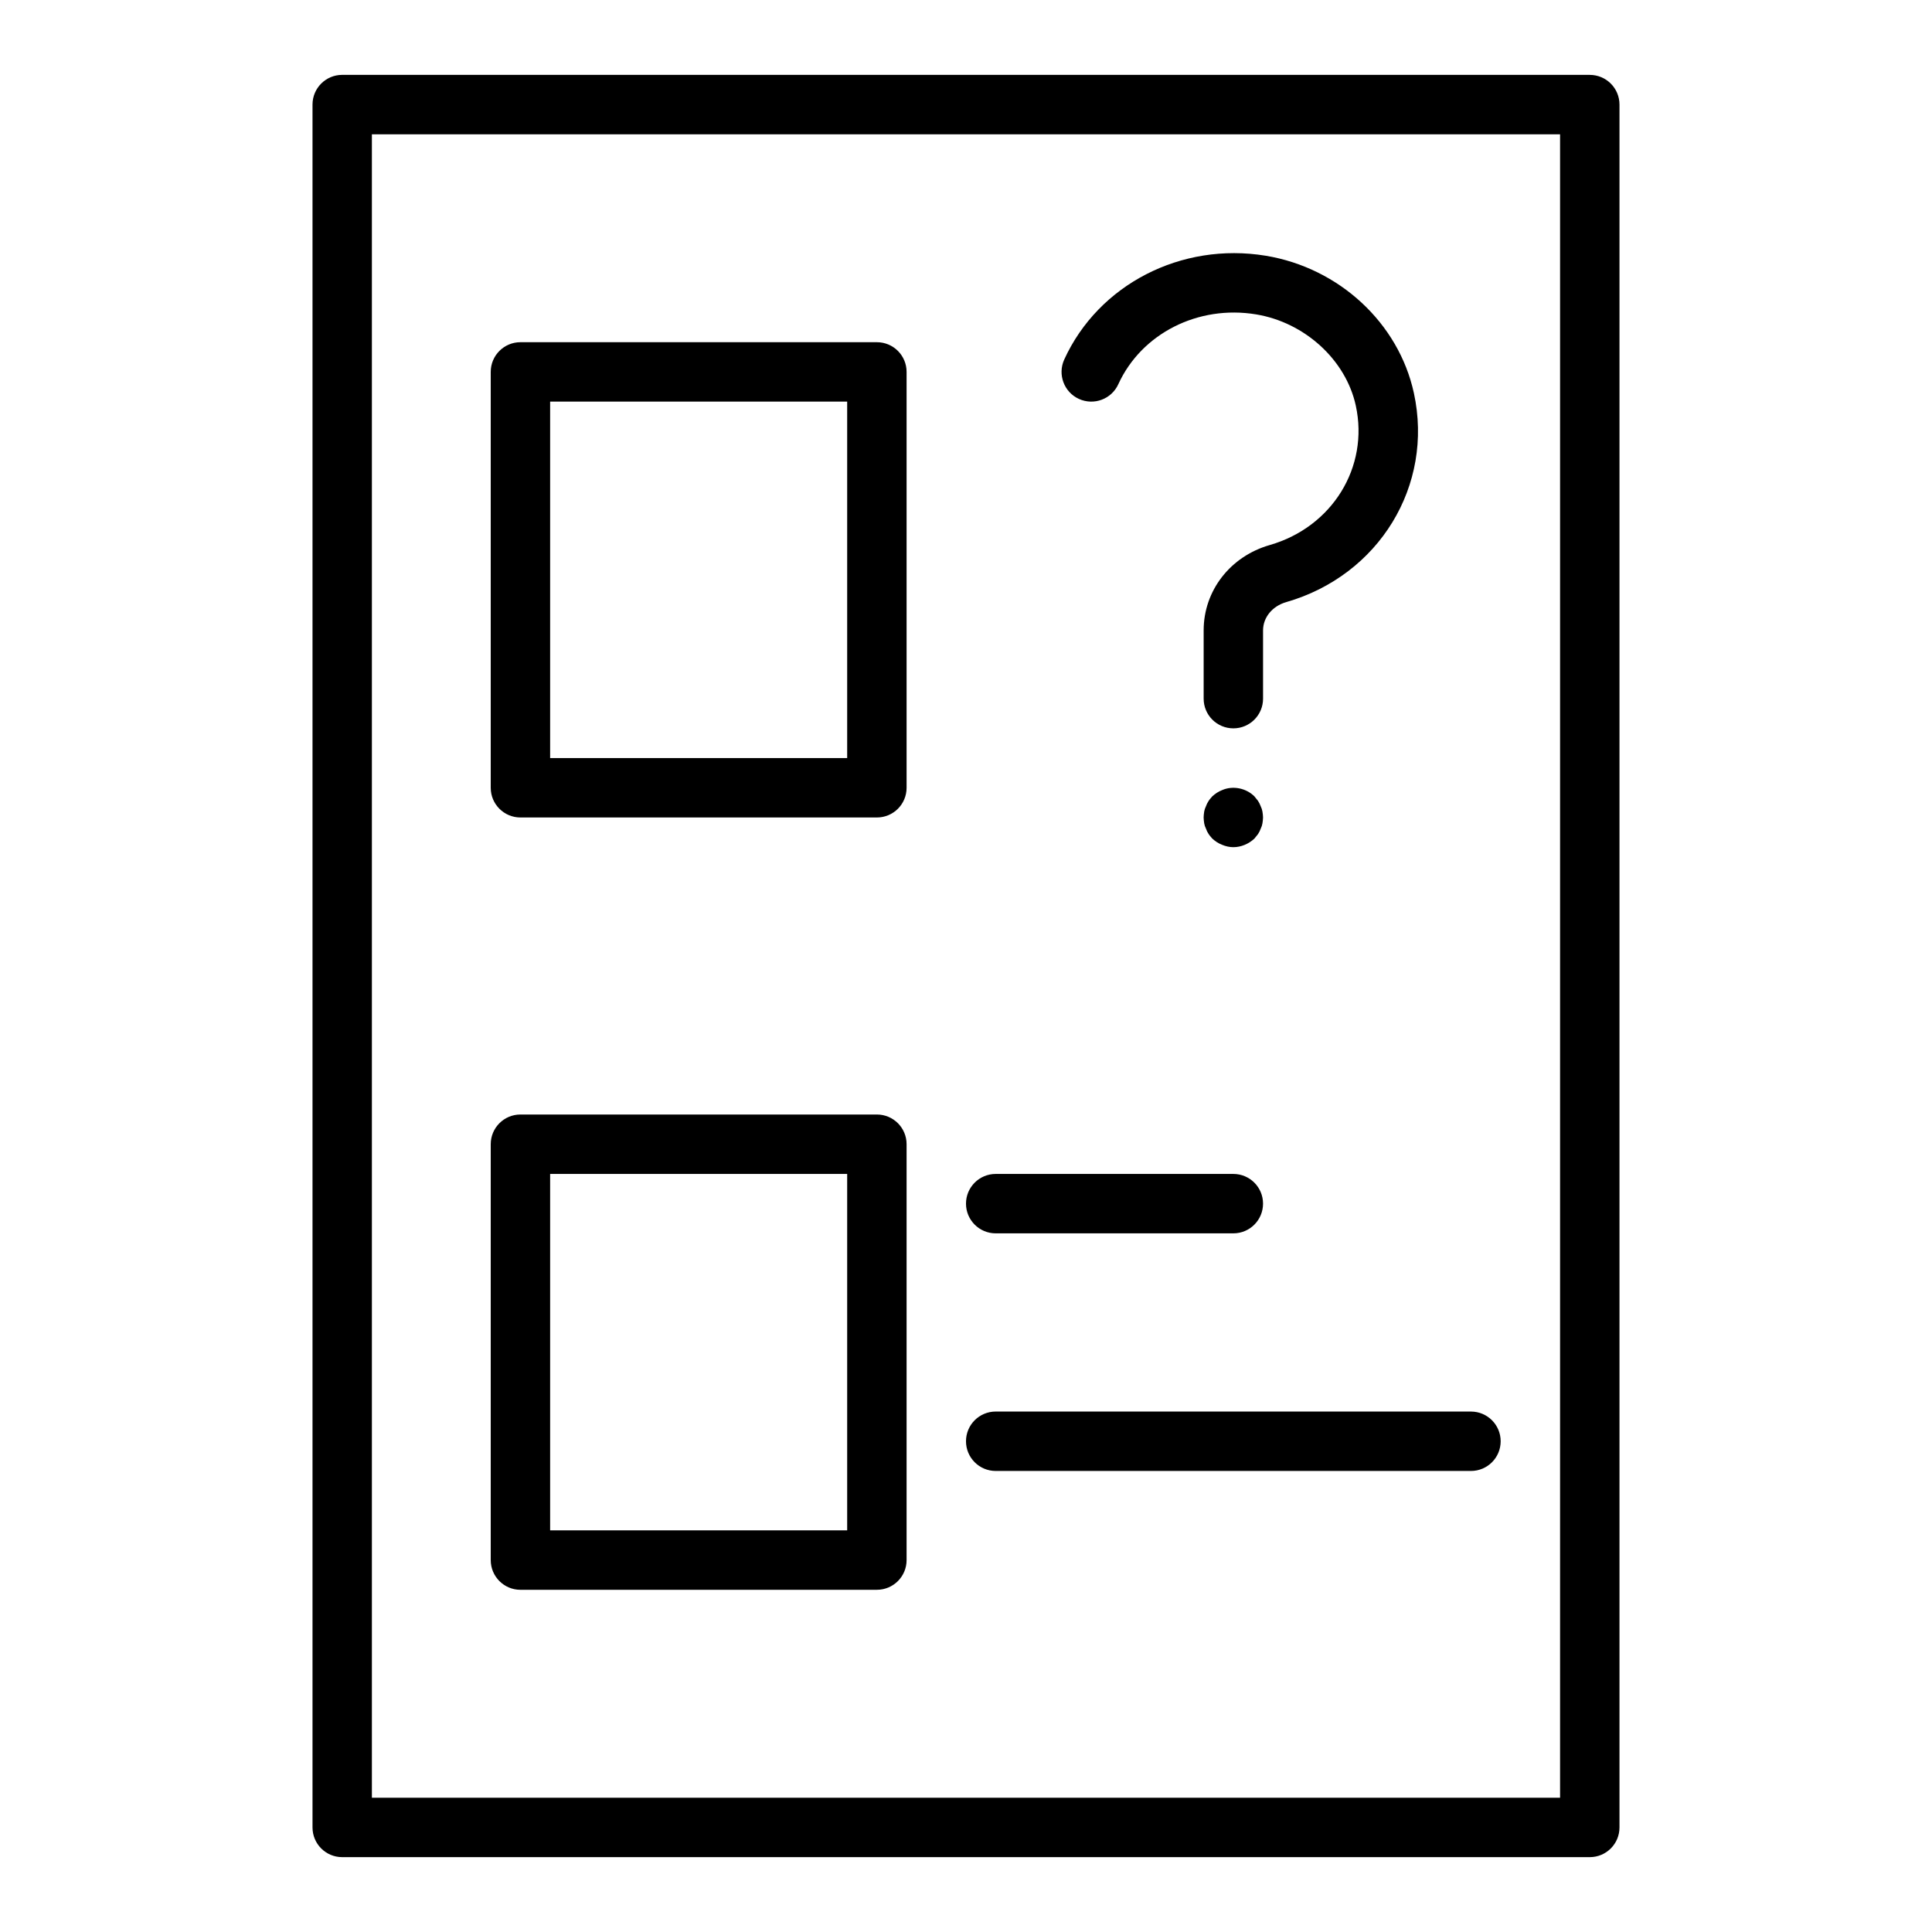
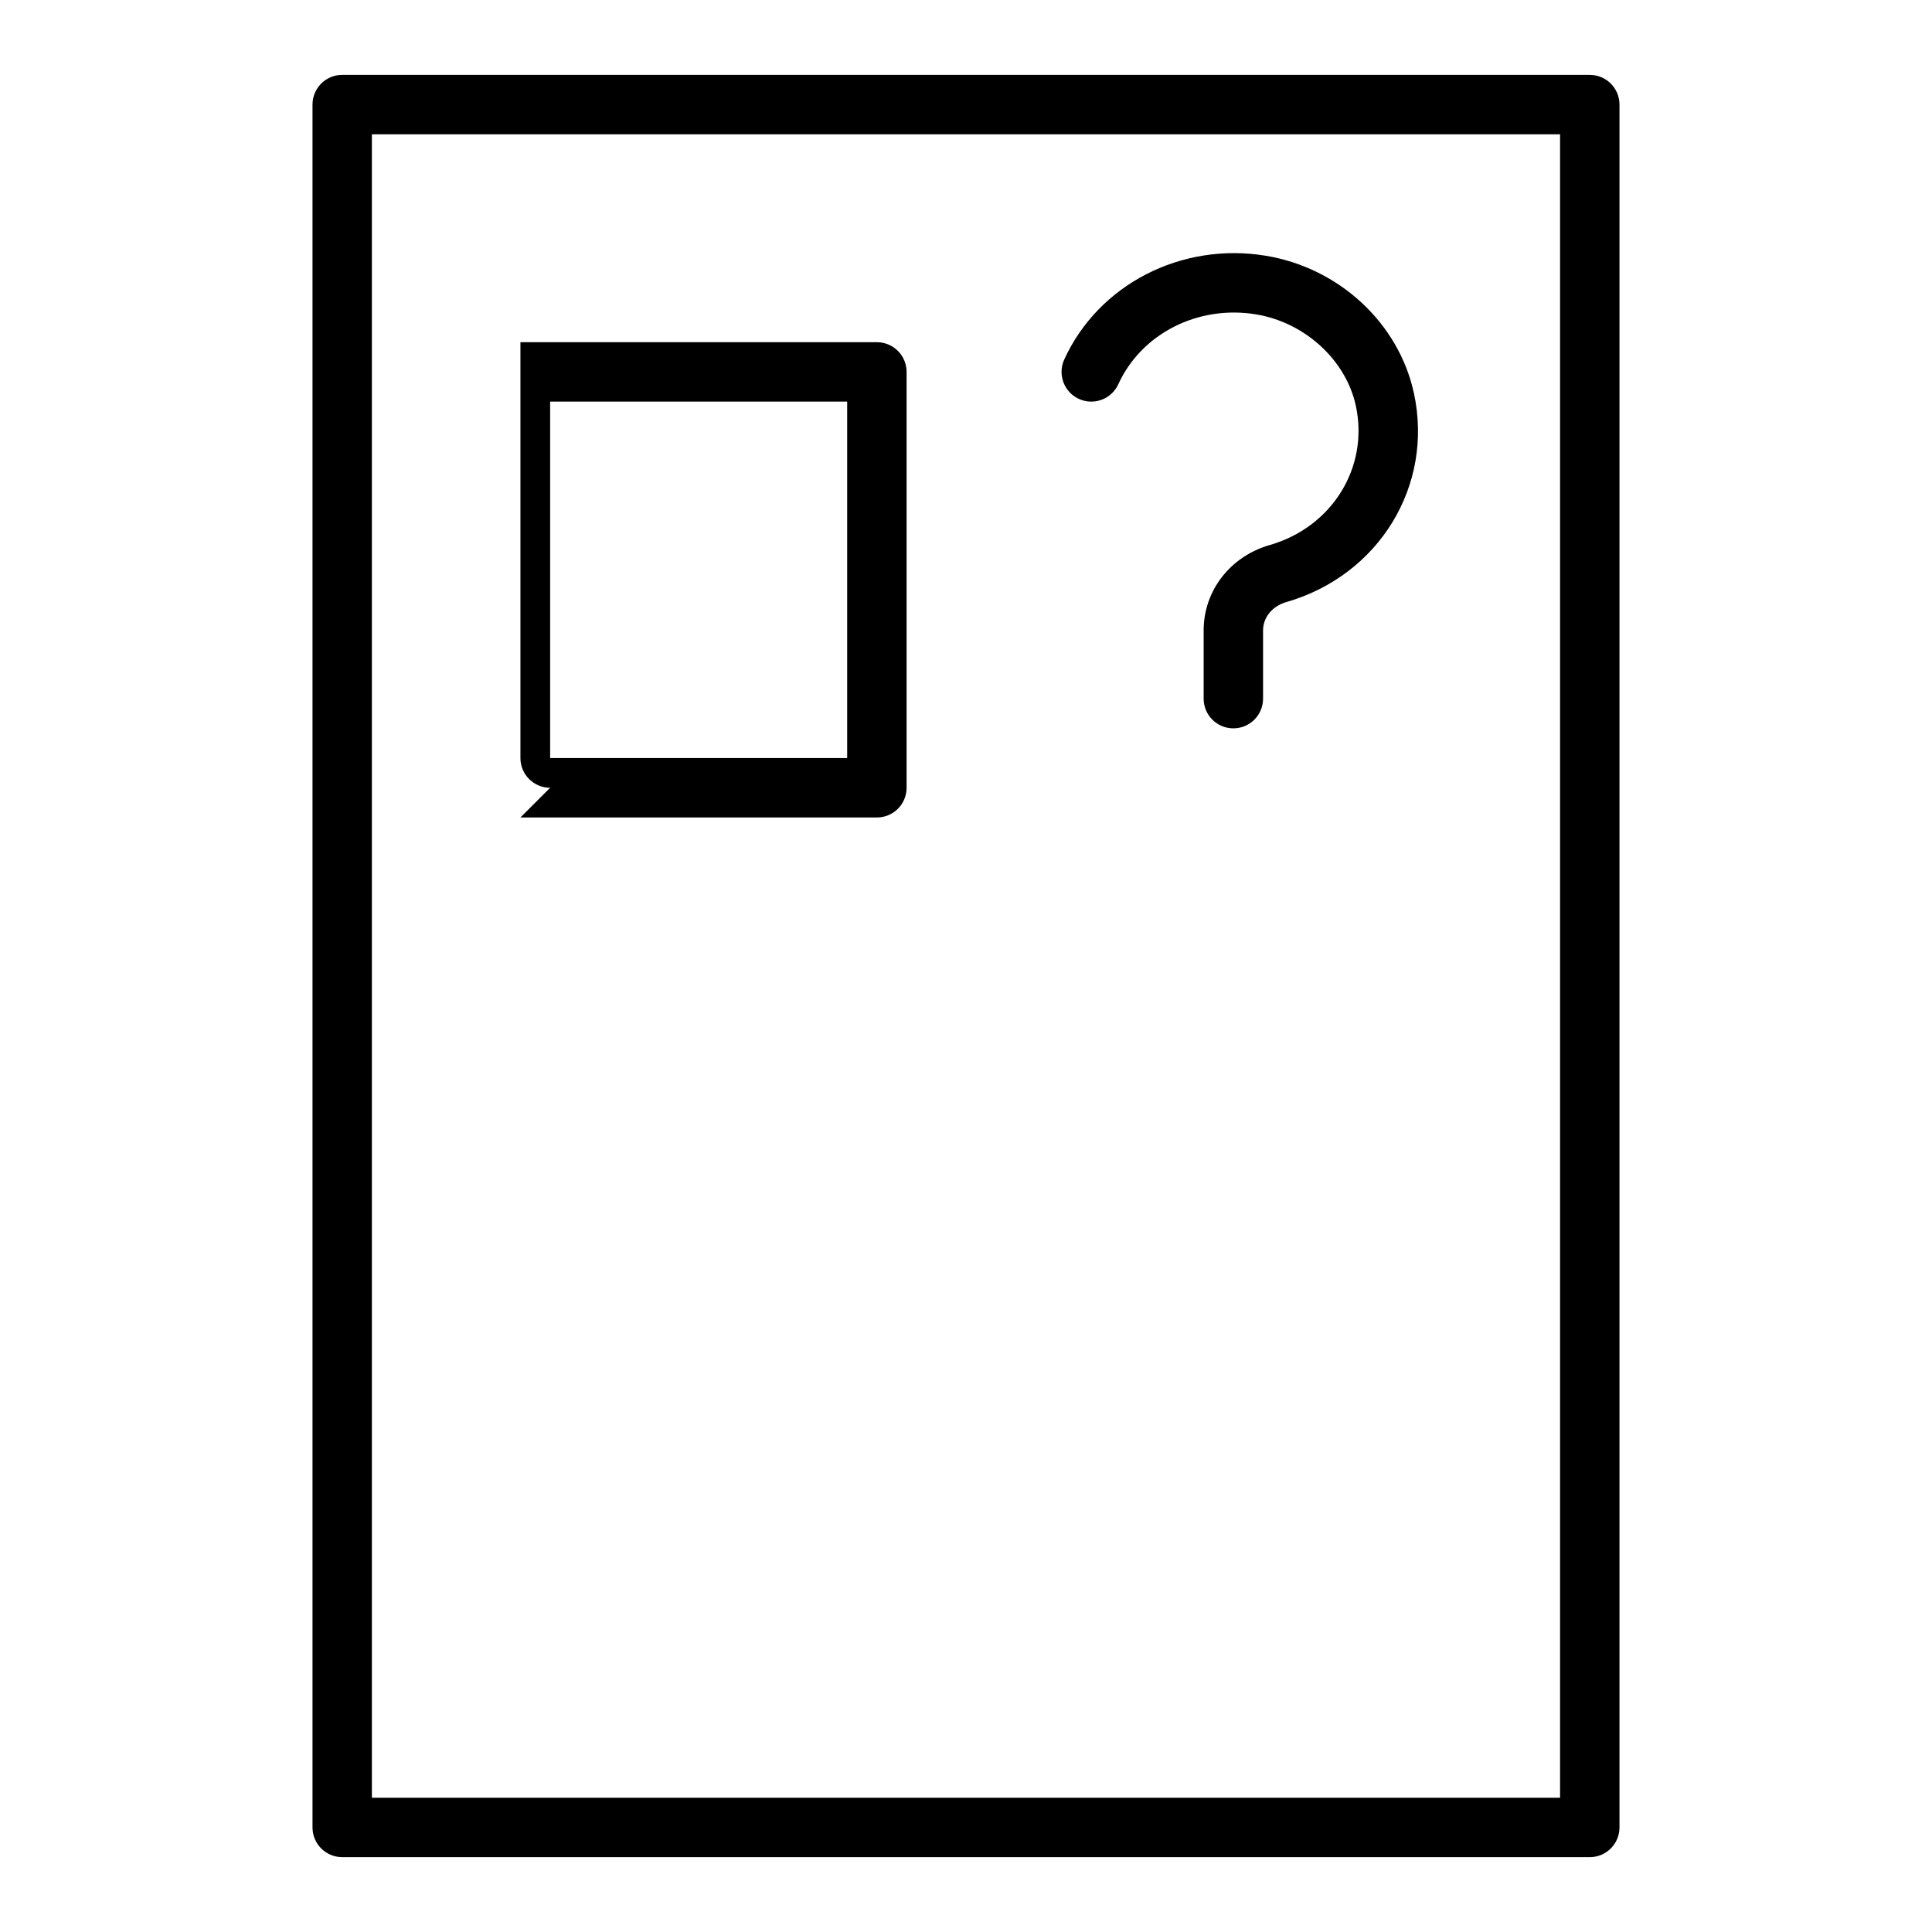
<svg xmlns="http://www.w3.org/2000/svg" fill="#000000" width="800px" height="800px" version="1.1" viewBox="144 144 512 512">
  <g>
    <path d="m565.31 163.84h-330.62c-4.352 0-7.871 3.523-7.871 7.871v456.58c0 4.348 3.519 7.871 7.871 7.871h330.62c4.352 0 7.871-3.523 7.871-7.871v-456.57c0-4.348-3.519-7.875-7.871-7.875zm-7.875 456.58h-314.88v-440.83h314.88z" />
    <path d="m429.93 249.72c3.965 1.809 8.633 0.059 10.434-3.894 6.129-13.43 21.133-21.059 36.508-18.512 12.93 2.133 23.801 12.082 26.43 24.188 3.551 16.301-6.258 32.184-22.809 36.941-10.473 3.012-17.512 12.102-17.512 22.613v18.094c0 4.348 3.519 7.871 7.871 7.871 4.352 0 7.871-3.523 7.871-7.871v-18.098c0-3.422 2.461-6.426 6.121-7.481 24.625-7.078 39.176-30.902 33.848-55.414-4.035-18.551-19.812-33.172-39.254-36.383-22.387-3.684-44.332 7.625-53.406 27.512-1.797 3.961-0.059 8.633 3.898 10.434z" />
-     <path d="m477.38 356.23c-0.316-0.395-0.629-0.789-0.945-1.18-2.207-2.207-5.75-2.914-8.578-1.656-1.023 0.395-1.812 0.945-2.598 1.656-0.316 0.391-0.707 0.785-0.945 1.18-0.32 0.473-0.559 0.945-0.711 1.414-0.238 0.473-0.391 0.945-0.477 1.418-0.078 0.551-0.152 1.102-0.152 1.574 0 0.473 0.078 1.023 0.152 1.57 0.086 0.473 0.238 0.945 0.477 1.418 0.152 0.473 0.391 0.945 0.707 1.418 0.238 0.391 0.629 0.785 0.945 1.18 0.785 0.707 1.574 1.258 2.598 1.652 0.945 0.398 1.969 0.637 2.992 0.637 2.043 0 4.09-0.867 5.59-2.281 0.316-0.395 0.629-0.789 0.945-1.18 0.316-0.473 0.547-0.945 0.707-1.418 0.238-0.473 0.391-0.945 0.469-1.418 0.082-0.555 0.16-1.105 0.16-1.578 0-0.473-0.078-1.027-0.16-1.574-0.078-0.473-0.23-0.945-0.469-1.418-0.164-0.469-0.395-0.941-0.707-1.414z" />
-     <path d="m281.92 360.64h94.465c4.352 0 7.871-3.523 7.871-7.871v-110.21c0-4.348-3.519-7.871-7.871-7.871h-94.465c-4.352 0-7.871 3.523-7.871 7.871v110.21c0 4.348 3.519 7.871 7.871 7.871zm7.871-110.21h78.719v94.465h-78.719z" />
-     <path d="m281.92 565.31h94.465c4.352 0 7.871-3.523 7.871-7.871v-110.21c0-4.348-3.519-7.871-7.871-7.871h-94.465c-4.352 0-7.871 3.523-7.871 7.871v110.21c0 4.348 3.519 7.875 7.871 7.875zm7.871-110.21h78.719v94.465h-78.719z" />
-     <path d="m407.87 470.85h62.977c4.352 0 7.871-3.523 7.871-7.871 0-4.348-3.519-7.871-7.871-7.871h-62.977c-4.352 0-7.871 3.523-7.871 7.871 0 4.344 3.519 7.871 7.871 7.871z" />
-     <path d="m407.87 533.82h125.95c4.352 0 7.871-3.523 7.871-7.871s-3.519-7.871-7.871-7.871l-125.95-0.004c-4.352 0-7.871 3.523-7.871 7.871 0 4.348 3.519 7.875 7.871 7.875z" />
+     <path d="m281.92 360.64h94.465c4.352 0 7.871-3.523 7.871-7.871v-110.21c0-4.348-3.519-7.871-7.871-7.871h-94.465v110.21c0 4.348 3.519 7.871 7.871 7.871zm7.871-110.21h78.719v94.465h-78.719z" />
  </g>
</svg>